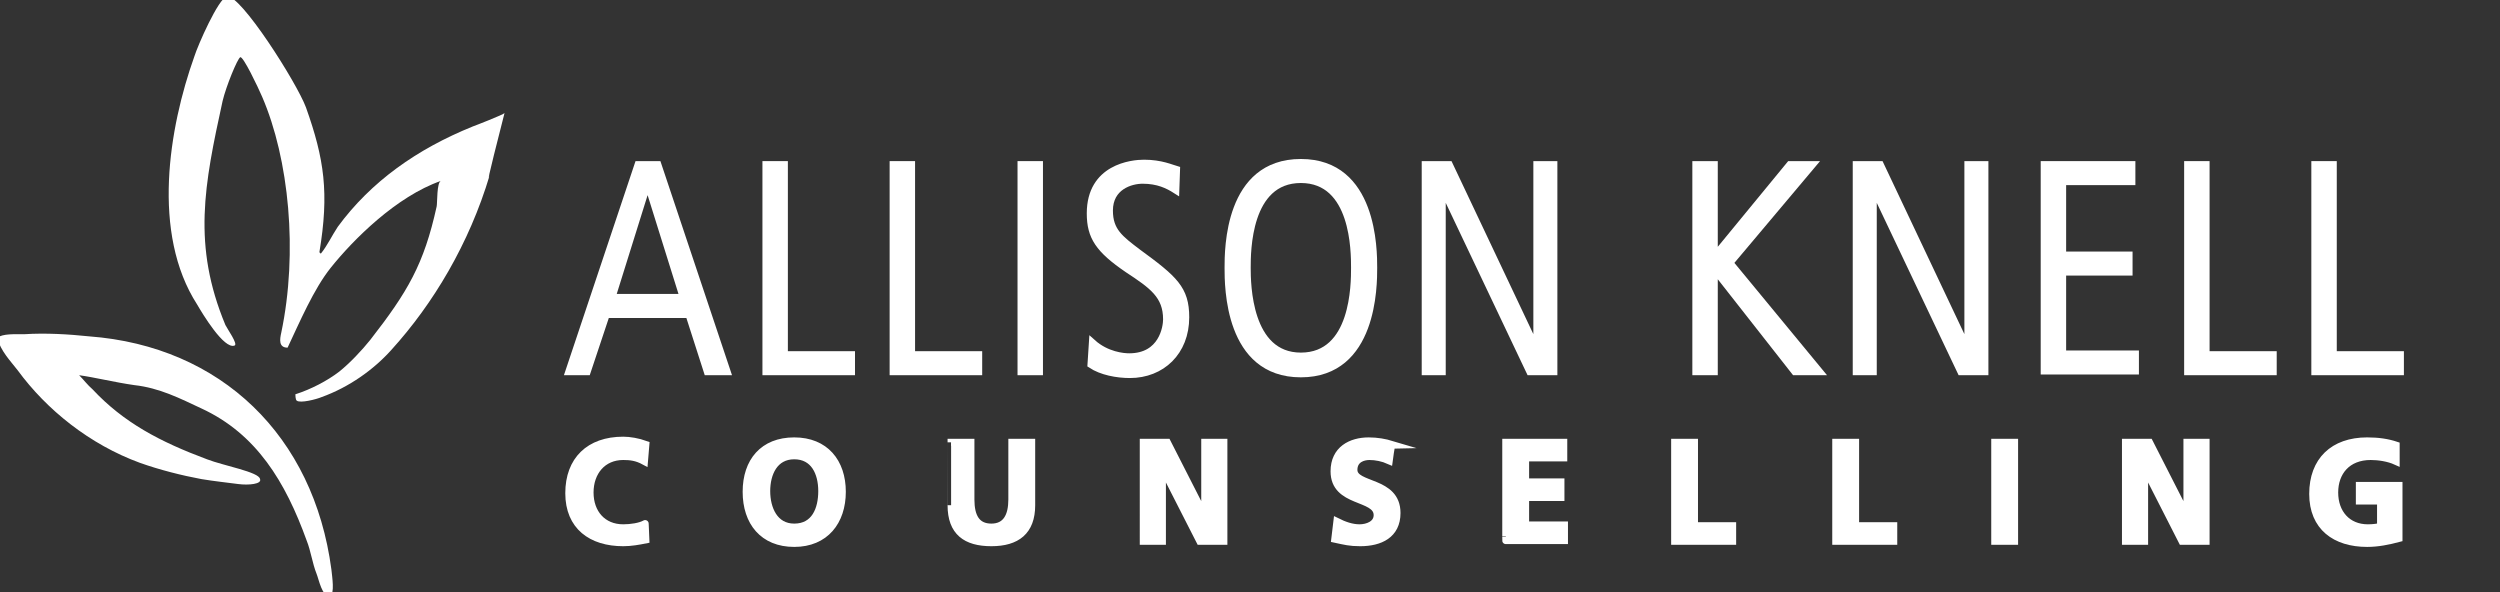
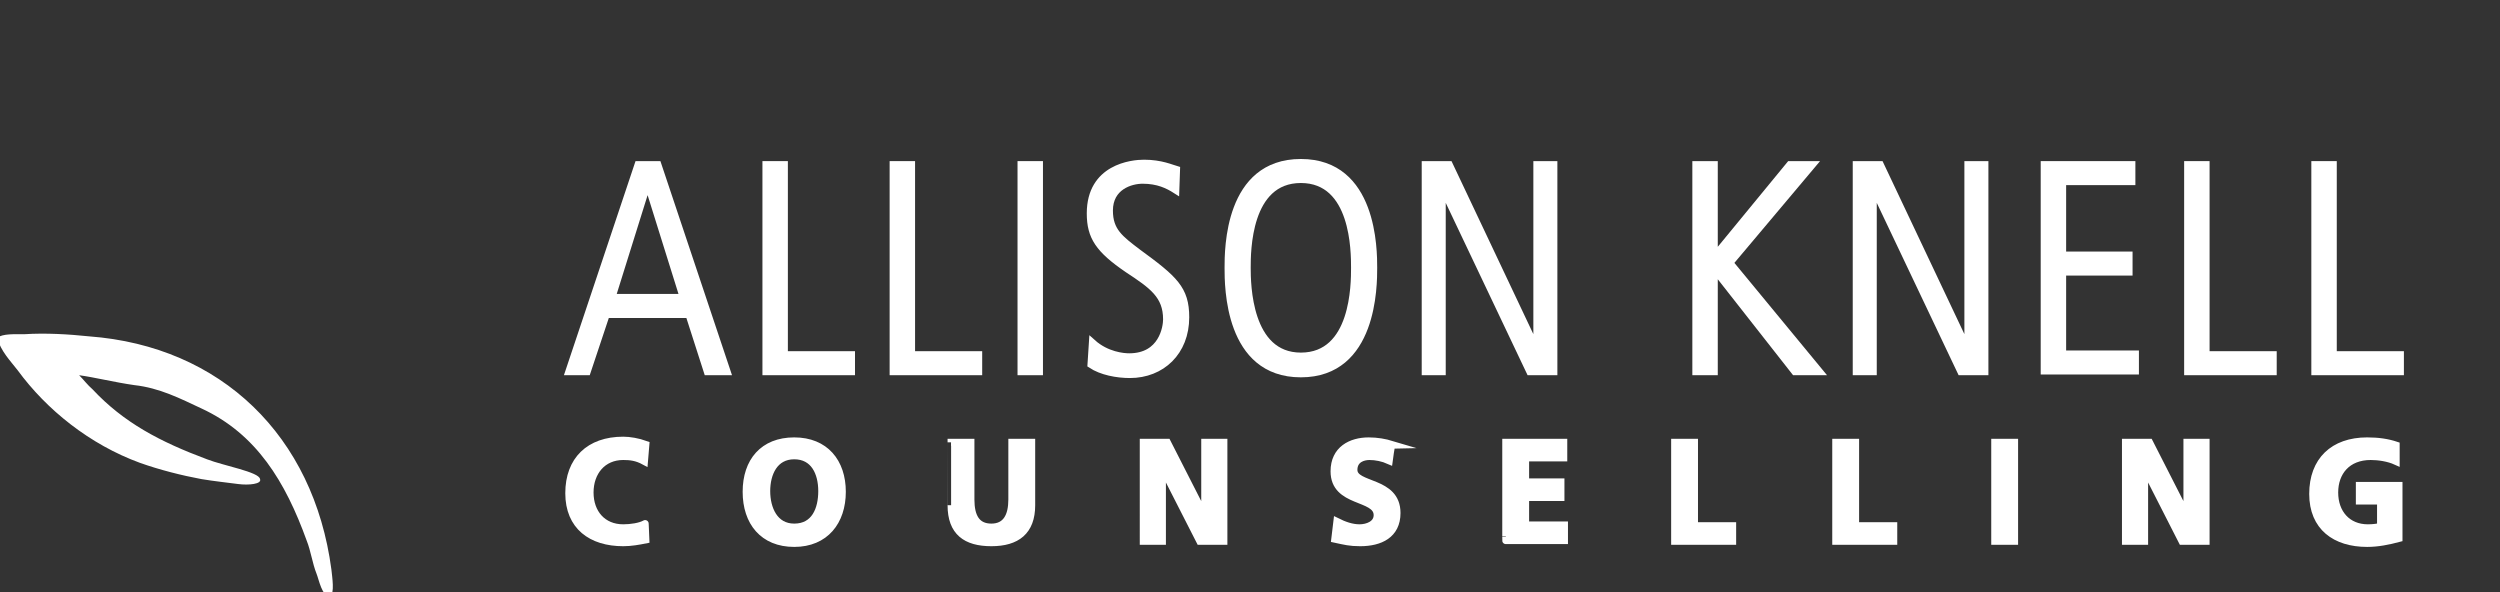
<svg xmlns="http://www.w3.org/2000/svg" version="1.1" id="Layer_1" x="0px" y="0px" viewBox="0 0 353.8 83.8" style="enable-background:new 0 0 353.8 83.8;" xml:space="preserve">
  <rect x="0" y="0" width="353.8" height="83.8" fill="#333333" stroke="none" />
  <style type="text/css">
	.st0{fill:#FFFFFF;stroke:#FFFFFF;stroke-miterlimit:10;}
	.st1{fill:#FFFFFF;}
</style>
  <g id="Allison_Knell_cOUNSELLING">
    <g>
      <path class="st0" d="M90.3,23.3h2.8l9.8,29.3h-2.8l-2.6-8.1H85.8l-2.7,8.1h-2.6L90.3,23.3L90.3,23.3z M86.6,42.1h10.1l-5-16h-0.1    L86.6,42.1z" />
      <path class="st0" d="M108.4,23.3h2.6v26.9h9.5v2.4h-12.1V23.3z" />
-       <path class="st0" d="M126.4,23.3h2.6v26.9h9.5v2.4h-12.1V23.3z" />
+       <path class="st0" d="M126.4,23.3h2.6v26.9h9.5v2.4h-12.1z" />
      <path class="st0" d="M144.5,23.3h2.6v29.3h-2.6V23.3z" />
      <path class="st0" d="M154.6,48.5c2,1.8,4.4,2,5.2,2c4.7,0,5.3-4.2,5.3-5.3c0-3.4-2-4.8-5.5-7.1c-4.1-2.8-5.3-4.6-5.3-7.9    c0-6.5,5.9-7.1,7.6-7.1c2.4,0,3.9,0.7,4.6,0.9l-0.1,2.9c-1.1-0.7-2.5-1.4-4.7-1.4c-1.7,0-4.7,0.9-4.7,4.3c0,2.9,1.5,4,4,5.9    c5.2,3.8,6.8,5.2,6.8,9.2c0,4.9-3.4,8.1-7.9,8.1c-1.8,0-4-0.4-5.5-1.4L154.6,48.5L154.6,48.5z" />
      <path class="st0" d="M184.1,23c10.3,0,10.3,12.4,10.3,14.9s0,15-10.3,15s-10.3-12.4-10.3-15S173.8,23,184.1,23z M184.1,50.4    c7.6,0,7.6-10.2,7.6-12.5s0-12.5-7.6-12.5s-7.6,10.2-7.6,12.5S176.6,50.4,184.1,50.4z" />
      <path class="st0" d="M201.7,23.3h3.4l12.3,26h0.1v-26h2.4v29.3h-3.4l-12.3-25.9h-0.1v25.9h-2.4V23.3z" />
      <path class="st0" d="M240,23.3h2.6v12.9h0.1l10.6-12.9h3.2l-11.7,13.9l12.7,15.4H254l-11.3-14.4h-0.1v14.4H240V23.3z" />
      <path class="st0" d="M262.7,23.3h3.4l12.3,26h0.1v-26h2.4v29.3h-3.4l-12.3-25.9h-0.1v25.9h-2.4V23.3z" />
      <path class="st0" d="M289.3,23.3h12.4v2.4h-9.8v10.4h9.4v2.4h-9.4v11.6h10.3v2.4h-12.9L289.3,23.3L289.3,23.3z" />
      <path class="st0" d="M309.6,23.3h2.6v26.9h9.5v2.4h-12.1V23.3z" />
      <path class="st0" d="M327.6,23.3h2.6v26.9h9.5v2.4h-12.1V23.3z" />
      <path class="st0" d="M91.4,76.4c-1,0.2-2.1,0.4-3.2,0.4c-4.5,0-7.7-2.3-7.7-7s2.9-7.5,7.7-7.5c0.9,0,2.1,0.2,3.2,0.6l-0.2,2.4    c-1.1-0.6-2-0.7-3-0.7c-2.9,0-4.7,2.2-4.7,5.1s1.8,5,4.7,5c1.1,0,2.4-0.2,3.1-0.6C91.3,74,91.4,76.4,91.4,76.4z" />
      <path class="st0" d="M112.4,62.4c4.4,0,6.8,3,6.8,7.2s-2.4,7.3-6.8,7.3s-6.8-3-6.8-7.3S108,62.4,112.4,62.4z M112.4,74.6    c2.9,0,3.9-2.5,3.9-5.1s-1.1-5-3.9-5s-3.9,2.5-3.9,5S109.6,74.6,112.4,74.6z" />
      <path class="st0" d="M134.6,62.6h2.8v8.1c0,2.4,0.8,3.9,2.9,3.9s2.9-1.6,2.9-3.9v-8.1h2.8v8.9c0,3.7-2.1,5.3-5.7,5.3    s-5.7-1.5-5.7-5.3C134.6,71.5,134.6,62.6,134.6,62.6z" />
      <path class="st0" d="M161.8,62.6h3.4l5.3,10.4h0V62.6h2.7v14h-3.4l-5.3-10.4h0v10.4h-2.7L161.8,62.6L161.8,62.6z" />
      <path class="st0" d="M196.6,65.2c-0.9-0.4-1.9-0.6-2.8-0.6s-2.2,0.4-2.2,1.9c0,2.4,6.1,1.4,6.1,6.1c0,3.1-2.4,4.2-5.2,4.2    c-1.5,0-2.2-0.2-3.6-0.5l0.3-2.5c1,0.5,2.1,0.9,3.2,0.9s2.5-0.5,2.5-1.8c0-2.7-6.1-1.6-6.1-6.2c0-3.1,2.4-4.3,4.9-4.3    c1.2,0,2.3,0.2,3.3,0.5C196.9,62.9,196.6,65.2,196.6,65.2z" />
      <path class="st0" d="M213.1,62.6h8.2v2.2h-5.4v3.4h5v2.2h-5v3.9h5.5v2.2h-8.3C213.1,76.6,213.1,62.6,213.1,62.6z" />
      <path class="st0" d="M237,62.6h2.8v11.8h5.4v2.2H237C237,76.6,237,62.6,237,62.6z" />
      <path class="st0" d="M259.8,62.6h2.8v11.8h5.4v2.2h-8.2C259.8,76.6,259.8,62.6,259.8,62.6z" />
      <path class="st0" d="M282.3,62.6h2.8v14h-2.8C282.3,76.6,282.3,62.6,282.3,62.6z" />
      <path class="st0" d="M300.8,62.6h3.4l5.3,10.4h0V62.6h2.7v14h-3.4l-5.3-10.4h0v10.4h-2.7C300.8,76.6,300.8,62.6,300.8,62.6z" />
      <path class="st0" d="M339.1,65.3c-1.1-0.5-2.5-0.7-3.6-0.7c-3.3,0-5.1,2.2-5.1,5.1s1.8,5,4.7,5c0.8,0,1.4-0.1,1.8-0.2v-3.6h-3    v-2.2h5.6v7.5c-1.5,0.4-3,0.7-4.5,0.7c-4.5,0-7.7-2.3-7.7-7s2.9-7.5,7.7-7.5c1.6,0,2.9,0.2,4.1,0.6L339.1,65.3L339.1,65.3z" />
    </g>
  </g>
  <path class="st1" d="M3.4,47.3c3.1-0.2,6.3,0,9.2,0.3c18.7,1.4,31.8,14.1,34.3,33c0.1,1,0.5,3.5-0.2,3.7c-1.1,0.3-1.6-2.4-1.9-3.1  c-0.6-1.5-0.8-3.2-1.4-4.7c-3-8.3-7.1-15.1-14.9-18.7c-3-1.4-5.9-2.9-9.5-3.3c-2.8-0.4-5.6-1.1-7.8-1.4c0.6,0.6,1.2,1.4,1.9,2  c4.4,4.7,9.5,7.4,16.2,9.9c2.3,0.9,7.4,1.8,7.5,2.8c0.3,0.7-1.6,0.9-3.1,0.7c-1.5-0.2-3.4-0.4-5.2-0.7c-2.7-0.5-5.9-1.3-8.7-2.3  c-7.1-2.6-13.2-7.5-17.3-13.1c-1-1.3-2.4-2.7-2.9-4.6C0.4,47.2,2.1,47.3,3.4,47.3z" />
-   <path class="st1" d="M32.1-0.5C34-0.9,42,11.7,43.3,15.2c2.6,7.3,3.3,12.1,1.9,20.5c0.1,0.1,0.1,0.1,0.2,0.2  c0.9-1.1,1.6-2.6,2.4-3.8c4.7-6.4,11.2-11,19.1-14.2c0.3-0.1,4.4-1.7,4.5-1.9c-0.5,2-2.8,10.9-2.1,8.8c-2.9,9.7-8,18.2-13.9,24.7  c-2.5,2.8-6,5.3-9.9,6.7c-0.7,0.3-3,0.9-3.5,0.5c-0.2-0.1-0.2-0.9-0.2-0.9c2.2-0.7,4.5-1.9,6.2-3.2c1.5-1.2,3.2-3,4.4-4.5  c5.3-6.8,7.6-10.7,9.4-18.9c0.1-0.5,0-3.4,0.6-3.6c-6.3,2.2-12.4,8.3-15.6,12.3c-2.4,3-4.4,7.7-6.1,11.3c-1.3,0-1.1-1.2-0.9-2.1  c2.4-11.4,1.1-24.6-2.7-33.4c-0.6-1.4-2.7-5.8-3.1-5.6c-0.4,0.2-2,4.1-2.5,6.2c-2.6,11.9-4.3,20.4,0.4,31.7c0.3,0.6,1.8,2.7,1.3,2.9  c-1.5,0.6-4.6-4.6-5.3-5.8C21.4,33,23.9,18.1,27.5,8C28,6.4,30.9-0.2,32.1-0.5z" />
</svg>